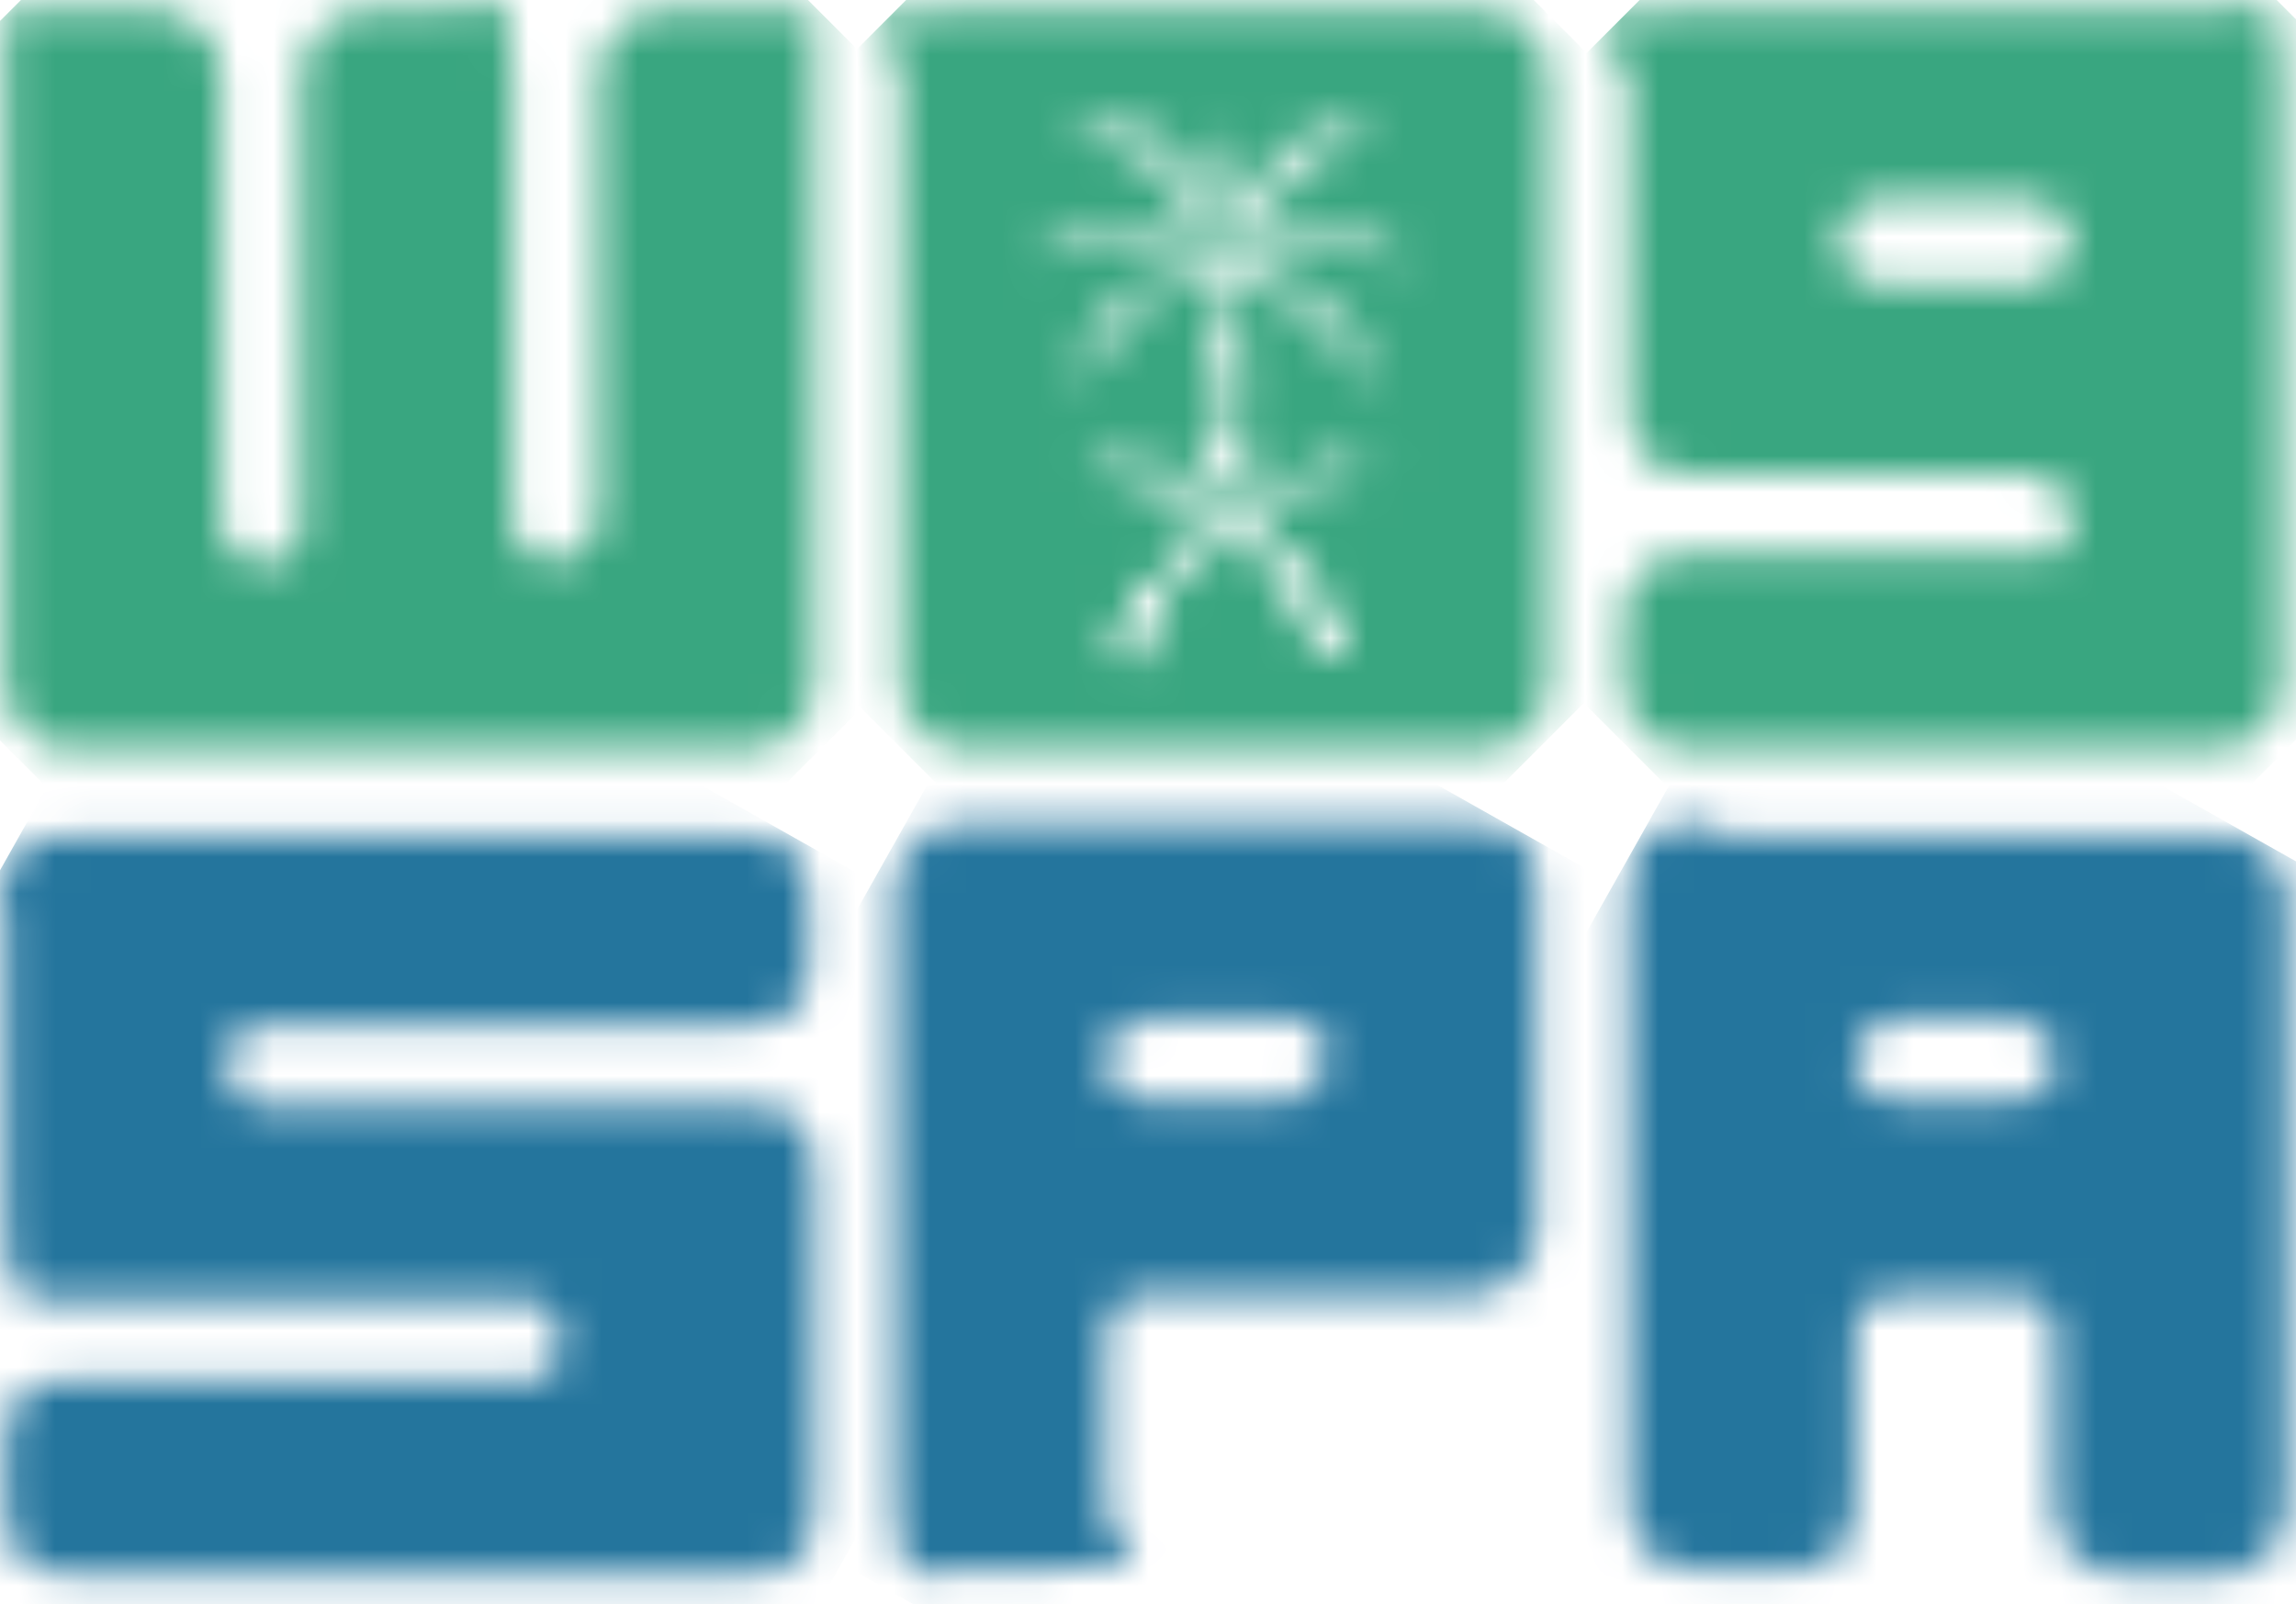
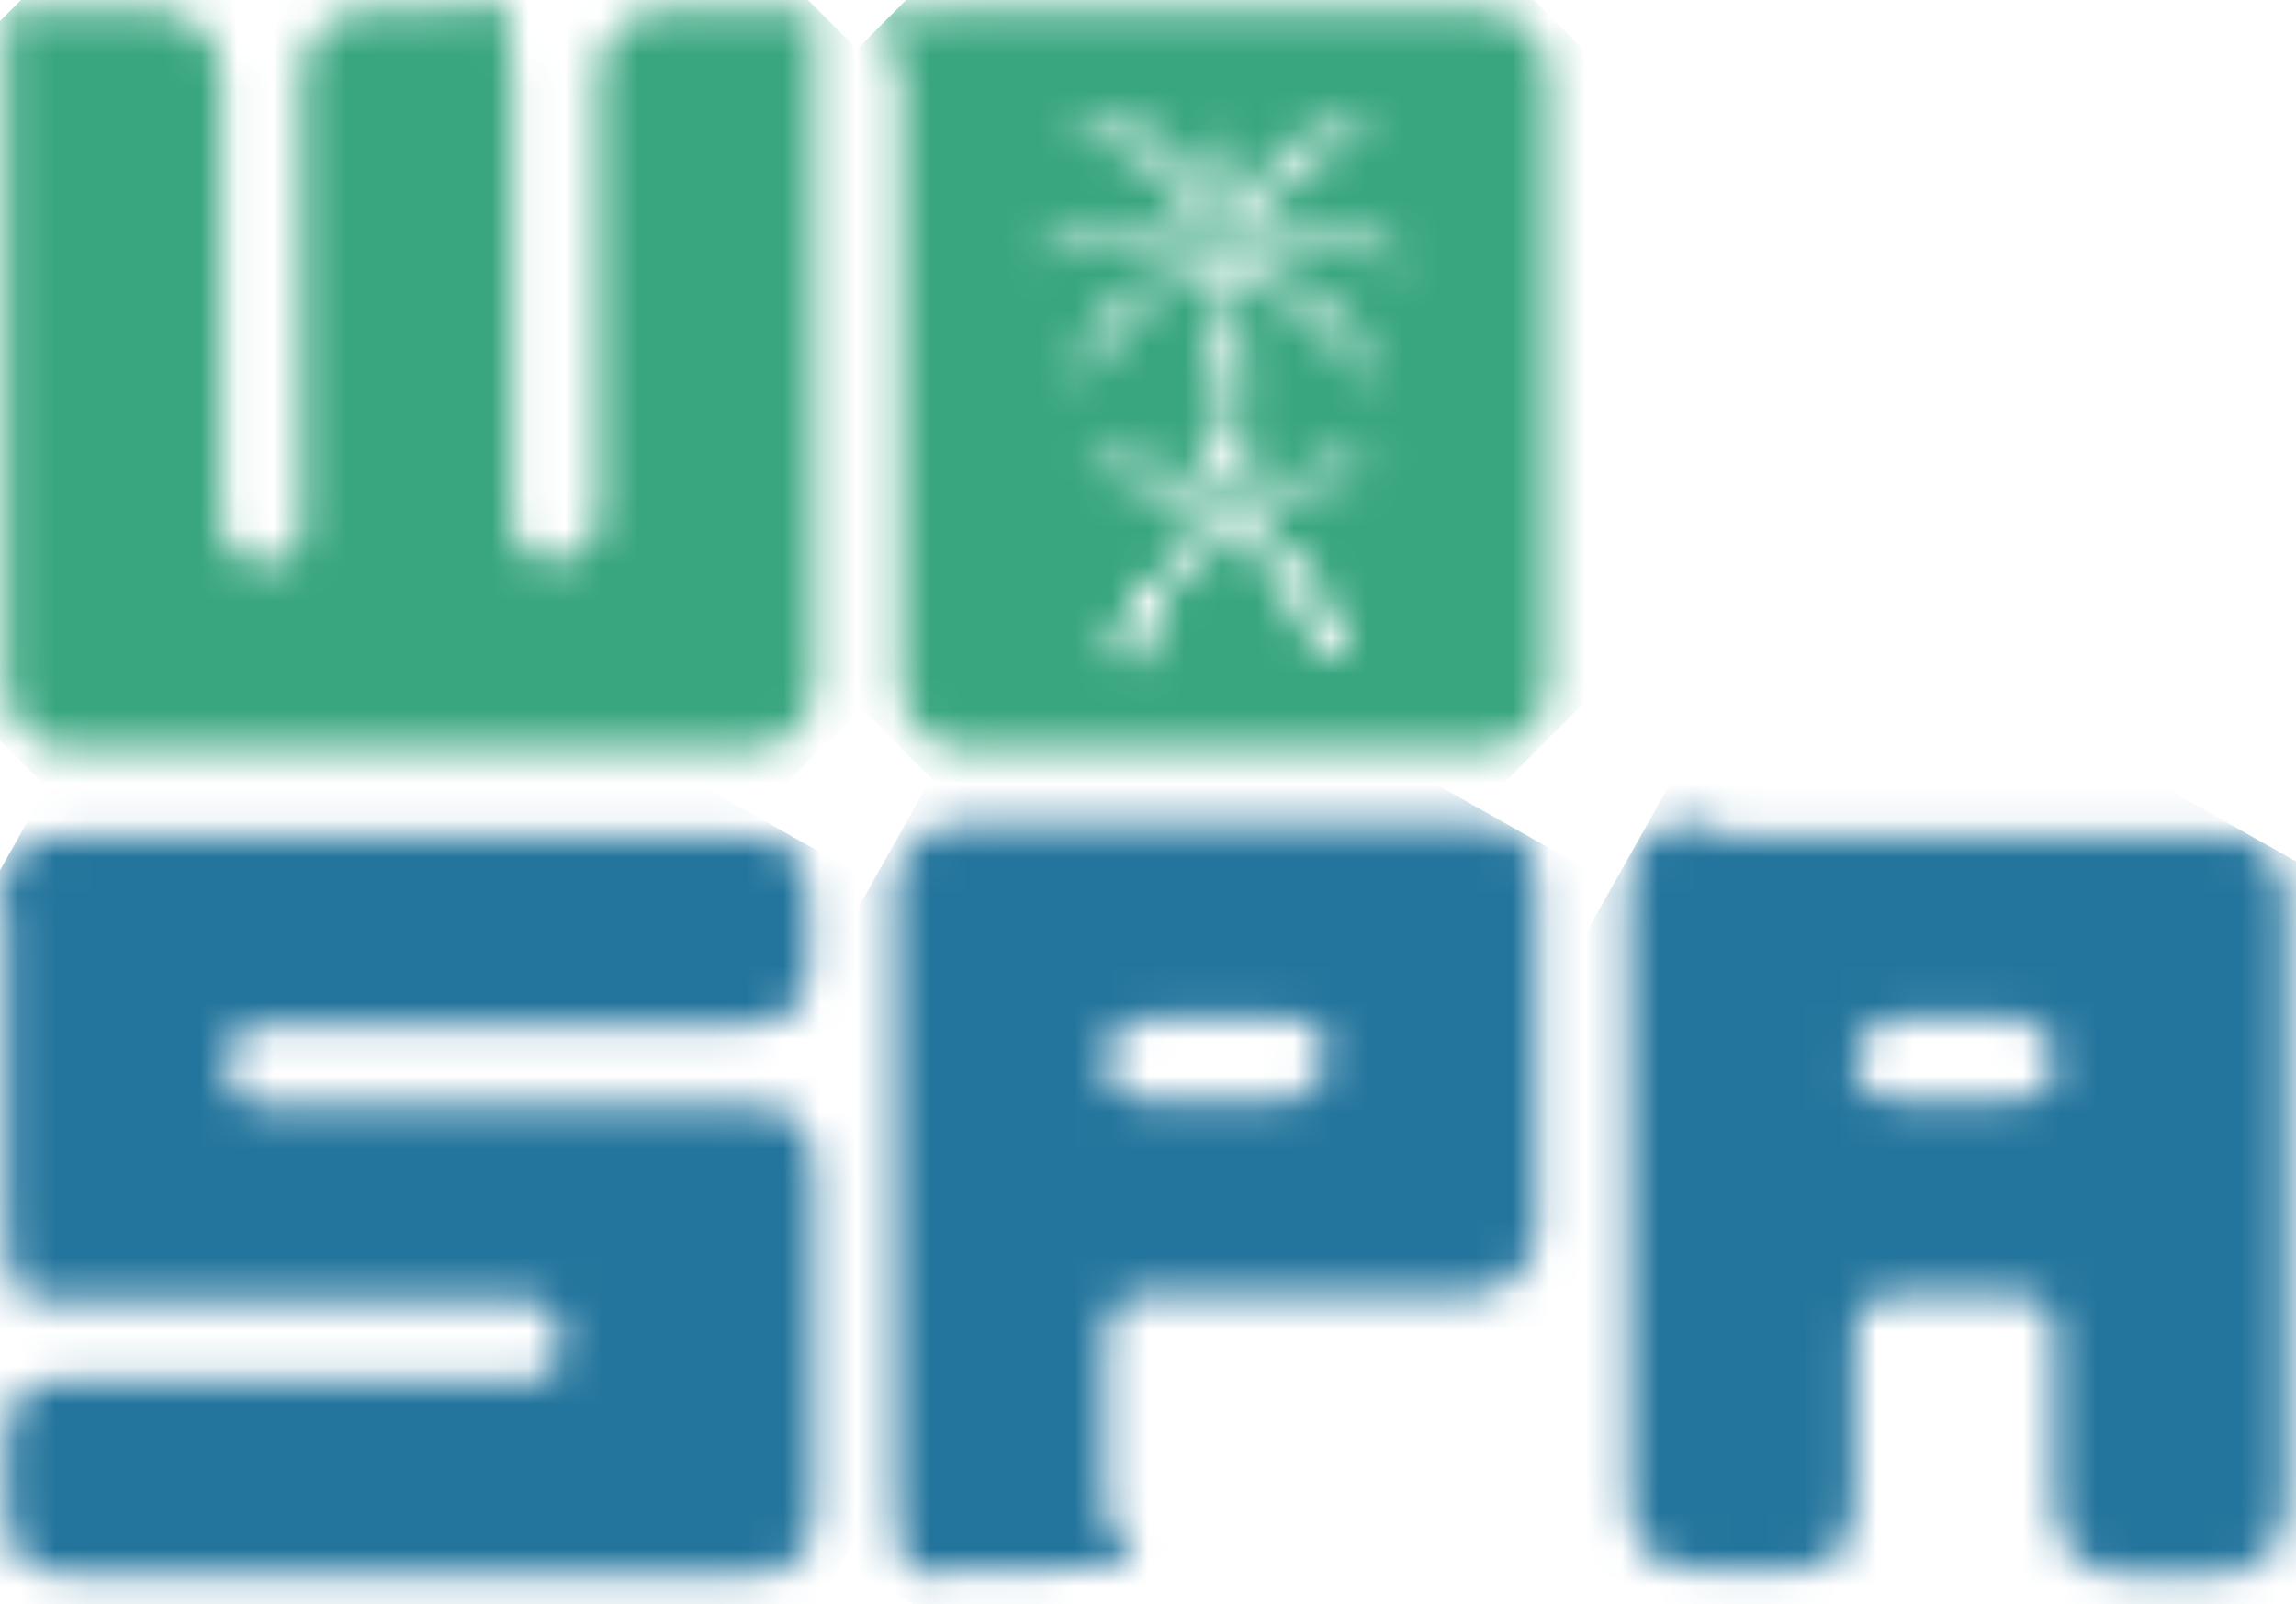
<svg xmlns="http://www.w3.org/2000/svg" width="63" height="44" viewBox="0 0 63 44" fill="none">
  <mask id="mask0_119_2086" style="mask-type:luminance" maskUnits="userSpaceOnUse" x="0" y="0" width="23" height="21">
    <path d="M10.063 0.284C9.027 0.284 8.287 1.172 8.287 2.059C8.287 3.835 8.287 12.714 8.287 14.194C8.287 15.674 7.695 15.378 7.103 15.378C6.512 15.378 6.068 15.082 6.068 14.194V2.059C6.068 1.024 5.18 0.284 4.292 0.284H0.148V18.781C0.148 19.965 1.184 20.557 1.924 20.557H20.57C21.753 20.557 22.345 19.521 22.345 18.781C22.345 18.485 22.345 0.284 22.345 0.284H18.202C17.462 0.284 16.426 0.876 16.426 2.059C16.426 5.019 16.426 13.898 16.426 14.194C16.426 14.49 16.13 15.378 15.242 15.378C14.354 15.378 14.059 14.786 14.059 14.194C14.059 13.898 14.059 5.167 14.059 2.059C14.059 -1.048 13.171 0.284 12.283 0.284C11.395 0.284 10.507 0.284 9.915 0.284" fill="white" />
  </mask>
  <g mask="url(#mask0_119_2086)">
    <path d="M11.373 -10.798L-9.869 10.444L11.373 31.685L32.614 10.444L11.373 -10.798Z" fill="url(#paint0_linear_119_2086)" />
  </g>
  <mask id="mask1_119_2086" style="mask-type:luminance" maskUnits="userSpaceOnUse" x="43" y="0" width="20" height="21">
-     <path d="M50.462 6.647C50.462 5.907 51.053 5.463 51.645 5.463H55.641C56.085 5.463 56.825 5.759 56.825 6.647C56.825 7.535 55.937 7.831 55.641 7.831H51.645C51.201 7.831 50.462 7.535 50.462 6.647ZM44.69 2.059C44.69 3.835 44.69 9.902 44.69 11.234C44.69 12.566 45.578 13.01 46.466 13.01C48.538 13.01 55.641 13.01 55.641 13.01C55.641 13.01 56.825 13.01 56.825 14.194C56.825 15.378 56.381 15.23 55.641 15.23C55.345 15.23 46.91 15.23 46.17 15.23C45.43 15.23 44.542 15.822 44.542 16.858C44.542 17.449 44.542 18.189 44.542 18.781C44.542 20.113 45.726 20.557 46.318 20.557H60.82C61.56 20.557 62.596 19.965 62.596 18.781C62.596 16.118 62.596 4.871 62.596 2.059C62.596 -0.752 61.856 0.284 60.82 0.284C56.381 0.284 50.757 0.284 46.318 0.284C41.879 0.284 44.542 0.876 44.542 2.059" fill="white" />
-   </mask>
+     </mask>
  <g mask="url(#mask1_119_2086)">
    <path d="M53.73 -8.74L34.581 10.409L53.73 29.558L72.878 10.409L53.73 -8.74Z" fill="url(#paint1_linear_119_2086)" />
  </g>
  <mask id="mask2_119_2086" style="mask-type:luminance" maskUnits="userSpaceOnUse" x="24" y="22" width="19" height="22">
    <path d="M31.52 27.956C31.816 27.956 34.628 27.956 35.367 27.956C36.107 27.956 36.403 28.4 36.403 28.992C36.403 29.584 35.663 30.176 35.367 30.176H31.372C31.076 30.176 30.336 30.028 30.336 28.992C30.336 28.252 31.076 27.956 31.52 27.956ZM26.341 22.629C25.305 22.629 24.565 23.369 24.565 24.405C24.565 27.068 24.565 38.611 24.565 41.275C24.565 43.938 25.601 43.05 26.341 43.05C30.632 43.05 24.269 43.05 28.56 43.05C32.852 43.05 30.336 42.606 30.336 41.275C30.336 39.943 30.336 39.351 30.336 38.907C30.336 37.871 30.336 37.131 30.336 36.687C30.336 35.503 31.372 35.503 31.372 35.503H40.399C41.287 35.503 42.175 34.763 42.175 33.727C42.175 32.692 42.175 26.18 42.175 24.405C42.175 22.629 41.287 22.629 40.399 22.629C36.107 22.629 30.484 22.629 26.193 22.629" fill="white" />
  </mask>
  <g mask="url(#mask2_119_2086)">
    <path d="M28.817 15.547L15.741 38.753L38.173 51.394L51.249 28.187L28.817 15.547Z" fill="url(#paint2_linear_119_2086)" />
  </g>
  <mask id="mask3_119_2086" style="mask-type:luminance" maskUnits="userSpaceOnUse" x="23" y="0" width="20" height="21">
    <path d="M30.484 17.597C30.484 17.301 30.78 17.005 31.076 17.005C31.372 17.005 31.668 17.301 31.668 17.597C31.668 17.893 31.372 18.189 31.076 18.189C30.78 18.189 30.484 17.893 30.484 17.597ZM35.811 17.449C35.811 17.153 36.107 16.857 36.403 16.857C36.699 16.857 36.995 17.153 36.995 17.449C36.995 17.745 36.699 18.041 36.403 18.041C36.107 18.041 35.811 17.745 35.811 17.449ZM31.076 16.561C31.076 16.413 31.076 16.265 31.076 16.117C31.076 16.117 31.372 15.969 31.52 15.969C31.816 15.969 32.112 16.265 32.112 16.561C32.112 16.857 31.816 17.153 31.52 17.153C31.224 17.153 30.928 16.857 30.928 16.561M35.219 16.413C35.219 16.117 35.515 15.821 35.811 15.821C35.959 15.821 36.107 15.821 36.255 15.969C36.255 15.969 36.403 16.265 36.403 16.413C36.403 16.709 36.107 17.005 35.811 17.005C35.515 17.005 35.219 16.709 35.219 16.413ZM31.816 15.525C31.816 15.229 31.964 14.934 32.26 14.934C32.556 14.934 32.704 15.082 32.704 15.377C32.704 15.377 32.704 15.674 32.704 15.821C32.704 15.821 32.556 15.969 32.408 15.969C32.112 15.969 31.964 15.821 31.964 15.525M34.776 15.821C34.776 15.821 34.776 15.525 34.776 15.377C34.776 15.082 35.072 14.934 35.367 14.934C35.663 14.934 35.811 15.229 35.811 15.525C35.811 15.821 35.515 15.969 35.367 15.969C35.367 15.969 35.072 15.969 35.072 15.821M32.556 14.786C32.556 14.49 32.704 14.342 33 14.342C33.296 14.342 33.444 14.49 33.444 14.786C33.444 15.082 33.296 15.229 33 15.229C32.704 15.229 32.556 15.082 32.556 14.786ZM34.036 14.786C34.036 14.49 34.332 14.342 34.48 14.342C34.48 14.342 34.776 14.342 34.776 14.49C34.776 14.49 34.776 14.638 34.776 14.786C34.776 15.082 34.48 15.229 34.332 15.229C34.036 15.229 33.888 14.934 33.888 14.786M33.296 14.194C33.296 13.898 33.444 13.75 33.74 13.75C33.888 13.75 34.184 13.898 34.184 14.194C34.184 14.49 34.036 14.638 33.74 14.638C33.444 14.638 33.296 14.49 33.296 14.194ZM34.184 13.898C34.184 13.602 34.332 13.454 34.628 13.454C34.923 13.454 35.072 13.602 35.072 13.898C35.072 14.194 34.923 14.342 34.628 14.342C34.332 14.342 34.184 14.194 34.184 13.898ZM32.556 13.75C32.556 13.454 32.704 13.306 33 13.306C33.296 13.306 33.444 13.454 33.444 13.75C33.444 14.046 33.296 14.194 33 14.194C32.704 14.194 32.556 14.046 32.556 13.75ZM34.923 13.454C34.923 13.454 34.923 13.306 34.923 13.158C34.923 13.158 35.072 13.158 35.219 13.158C35.367 13.158 35.663 13.306 35.663 13.602C35.663 13.602 35.663 13.75 35.663 13.898C35.663 13.898 35.515 13.898 35.367 13.898C35.219 13.898 34.923 13.75 34.923 13.454ZM31.816 13.602C31.816 13.602 31.816 13.454 31.816 13.306C31.816 13.01 31.964 12.862 32.26 12.862C32.26 12.862 32.408 12.862 32.556 12.862C32.556 12.862 32.556 13.01 32.556 13.158C32.556 13.306 32.408 13.602 32.112 13.602C32.112 13.602 31.964 13.602 31.816 13.602ZM35.811 13.01C35.811 12.714 35.959 12.566 36.255 12.566C36.551 12.566 36.699 12.714 36.699 13.01V13.306C36.699 13.306 36.551 13.306 36.403 13.306C36.255 13.306 35.959 13.158 35.959 12.862M30.78 13.01C30.78 12.714 30.928 12.566 31.224 12.566C31.52 12.566 31.668 12.714 31.668 13.01C31.668 13.306 31.52 13.454 31.224 13.454C30.928 13.454 30.78 13.306 30.78 13.01ZM36.699 12.862V12.714C36.699 12.714 36.699 12.714 36.847 12.714C36.995 12.714 37.143 12.714 37.143 13.01V13.158C37.143 13.158 37.143 13.158 36.995 13.158C36.847 13.158 36.699 13.158 36.699 12.862ZM30.188 12.714C30.188 12.566 30.188 12.418 30.484 12.418C30.632 12.418 30.78 12.418 30.78 12.714C30.78 12.714 30.78 13.01 30.484 13.01C30.336 13.01 30.188 13.01 30.188 12.714ZM29.744 12.566C29.744 12.566 29.744 12.418 29.892 12.418C29.892 12.418 29.892 12.566 29.744 12.566C29.744 12.566 29.596 12.566 29.596 12.418ZM37.291 12.566C37.291 12.566 37.439 12.566 37.439 12.714C37.439 12.714 37.439 12.862 37.291 12.862C37.291 12.862 37.143 12.862 37.143 12.714M37.883 12.566H38.031V12.714H37.883M29.3 12.566C29.3 12.566 29.3 12.566 29.448 12.566C29.448 12.566 29.448 12.566 29.3 12.566C29.3 12.566 29.152 12.566 29.3 12.418ZM33.148 12.862C33.148 12.862 33 12.566 33 12.418C33 12.122 33.296 11.826 33.74 11.826C33.888 11.826 34.036 11.826 34.184 12.122C34.184 12.122 34.332 12.418 34.332 12.566C34.332 12.862 34.036 13.158 33.74 13.158C33.592 13.158 33.444 13.158 33.296 12.862M37.291 10.938V10.79C37.291 10.79 37.291 10.79 37.439 10.79C37.439 10.79 37.439 10.79 37.291 10.79M29.596 10.938C29.596 10.938 29.596 10.938 29.596 10.79C29.596 10.79 29.596 10.79 29.744 10.79C29.744 10.79 29.744 10.79 29.744 10.938C29.744 10.938 29.744 10.938 29.596 10.938ZM33.148 11.382C33.148 11.382 33 11.086 33.148 10.938C33.148 10.642 33.444 10.346 33.74 10.346C34.036 10.346 34.332 10.642 34.332 10.938C34.332 11.234 34.036 11.53 33.74 11.53C33.592 11.53 33.444 11.53 33.296 11.382M37.143 10.494C37.143 10.494 37.143 10.346 37.291 10.346C37.291 10.346 37.439 10.346 37.439 10.494C37.439 10.494 37.439 10.642 37.291 10.642C37.291 10.642 37.143 10.642 37.143 10.494ZM29.744 10.642C29.744 10.642 29.596 10.642 29.596 10.346C29.596 10.346 29.596 10.198 29.744 10.198C29.744 10.198 29.892 10.198 29.892 10.346C29.892 10.346 29.892 10.494 29.744 10.494M36.995 10.05C36.995 9.902 36.995 9.754 37.291 9.754C37.291 9.754 37.587 9.754 37.587 10.05V10.198C37.587 10.198 37.587 10.198 37.439 10.198C37.291 10.198 37.143 10.198 37.143 9.902M29.892 10.198C29.744 10.198 29.596 10.05 29.596 9.902C29.596 9.902 29.596 9.606 29.892 9.606C29.892 9.606 29.892 9.606 30.04 9.606C30.04 9.606 30.04 9.606 30.04 9.754C30.04 9.754 30.04 10.05 29.744 10.05M33.148 10.05C33.148 10.05 33.148 9.754 33.148 9.606C33.148 9.31 33.444 9.014 33.74 9.162C34.036 9.162 34.332 9.458 34.184 9.754C34.184 10.05 33.888 10.198 33.592 10.198C33.592 10.198 33.296 10.198 33.296 10.05M36.403 9.31C36.403 9.014 36.403 8.866 36.847 8.866C37.143 8.866 37.291 8.866 37.291 9.31C37.291 9.31 37.291 9.458 37.291 9.606C37.291 9.606 37.143 9.606 36.995 9.754C36.847 9.754 36.551 9.606 36.551 9.31M30.188 9.606C30.188 9.606 30.04 9.606 29.892 9.458C29.892 9.458 29.892 9.31 29.892 9.162C29.892 9.014 30.04 8.866 30.336 8.866C30.632 8.866 30.78 9.162 30.632 9.31C30.632 9.458 30.484 9.606 30.188 9.606ZM33.296 9.014C33.296 9.014 33.296 8.866 33.296 8.718C33.296 8.57 33.444 8.422 33.74 8.422C33.888 8.422 34.036 8.57 34.036 8.866C34.036 9.014 33.888 9.162 33.74 9.162C33.74 9.162 33.592 9.162 33.444 9.162M35.959 8.718C35.959 8.422 35.959 8.274 36.403 8.274C36.551 8.274 36.847 8.422 36.847 8.718C36.847 8.718 36.847 8.866 36.847 9.014C36.847 9.014 36.699 9.014 36.551 9.162C36.403 9.162 36.107 9.014 36.107 8.718M30.336 8.57C30.336 8.422 30.484 8.274 30.78 8.274C31.076 8.274 31.224 8.57 31.076 8.718C31.076 8.866 30.928 9.014 30.632 9.014C30.336 9.014 30.188 8.718 30.336 8.57ZM39.215 8.126C39.215 8.126 39.215 8.126 39.215 7.978ZM33.444 8.274C33.444 8.274 33.444 8.274 33.444 8.126C33.444 8.126 33.444 7.83 33.74 7.83C33.74 7.83 33.74 7.83 33.888 7.83C33.888 7.83 33.888 7.83 33.888 7.978C33.888 7.978 33.888 8.274 33.592 8.274C33.592 8.274 33.592 8.274 33.444 8.274ZM35.072 8.126C35.072 8.126 35.072 7.978 35.072 7.83C35.072 7.83 35.219 7.83 35.367 7.682C35.515 7.682 35.811 7.83 35.811 8.126C35.811 8.126 35.811 8.274 35.811 8.422C35.811 8.422 35.663 8.422 35.515 8.57C35.367 8.57 35.072 8.422 35.072 8.126ZM27.672 7.83C27.672 7.83 27.672 7.83 27.672 7.978ZM31.224 7.978C31.224 7.83 31.372 7.682 31.668 7.682C31.964 7.682 32.112 7.978 31.964 8.126C31.964 8.274 31.816 8.422 31.52 8.422C31.224 8.422 31.076 8.126 31.224 7.978ZM27.968 7.535V7.387ZM34.332 7.682C34.332 7.387 34.332 7.239 34.776 7.239C34.923 7.239 35.219 7.387 35.219 7.682C35.219 7.978 35.219 8.126 34.776 8.126C34.628 8.126 34.332 7.978 34.332 7.682ZM38.623 7.535C38.623 7.535 38.623 7.682 38.623 7.83ZM32.408 7.978C32.112 7.978 31.964 7.683 32.112 7.535C32.112 7.387 32.26 7.239 32.556 7.239C32.556 7.239 32.704 7.239 32.852 7.387C32.852 7.387 32.852 7.535 32.852 7.682C32.852 7.83 32.704 7.978 32.408 7.978ZM38.031 7.239C38.031 7.239 38.031 6.943 38.031 6.795C38.031 6.795 38.031 6.795 38.179 6.795C38.327 6.795 38.327 6.795 38.327 6.795C38.327 6.795 38.327 7.091 38.327 7.239C38.327 7.239 38.327 7.239 38.179 7.239C38.031 7.239 38.031 7.239 38.031 7.239ZM28.56 7.091C28.56 7.091 28.56 6.795 28.56 6.647C28.56 6.647 28.56 6.647 28.708 6.647C28.856 6.647 28.856 6.647 28.856 6.647C28.856 6.647 28.856 6.943 28.856 7.091C28.856 7.091 28.856 7.091 28.708 7.091C28.56 7.091 28.708 7.091 28.56 7.091ZM33.148 7.535C33.148 7.535 33 7.239 33 7.091C33 6.795 33.296 6.499 33.74 6.499C33.888 6.499 34.036 6.499 34.184 6.795C34.184 6.795 34.332 7.091 34.332 7.239C34.332 7.535 34.036 7.83 33.74 7.83C33.592 7.83 33.444 7.831 33.296 7.535M37.291 6.943C37.291 6.943 37.291 6.795 37.291 6.647C37.291 6.647 37.291 6.499 37.291 6.351C37.291 6.351 37.439 6.351 37.587 6.351C37.587 6.351 37.883 6.351 37.883 6.499C37.883 6.499 37.883 6.647 37.883 6.795C37.883 6.795 37.883 6.943 37.883 7.091C37.883 7.091 37.735 7.091 37.587 7.091C37.439 7.091 37.291 7.091 37.291 7.091M34.628 6.943C34.628 6.943 34.628 6.795 34.628 6.647C34.628 6.647 34.628 6.499 34.628 6.351C34.628 6.351 34.776 6.351 34.923 6.351C35.072 6.351 35.219 6.351 35.219 6.351C35.367 6.499 35.219 6.795 35.219 6.943C35.219 6.943 35.072 6.943 34.923 6.943C34.776 6.943 34.628 6.943 34.628 6.943ZM31.964 6.795C31.964 6.795 31.964 6.647 31.964 6.499C31.964 6.351 31.964 6.351 31.964 6.203C31.964 6.203 32.112 6.203 32.26 6.203C32.408 6.203 32.408 6.203 32.556 6.203C32.556 6.203 32.556 6.351 32.556 6.499C32.556 6.499 32.556 6.647 32.556 6.795C32.556 6.795 32.408 6.795 32.26 6.795C32.112 6.795 32.112 6.795 31.964 6.795ZM29.152 6.795C29.152 6.795 29.152 6.647 29.152 6.499C29.152 6.499 29.152 6.351 29.152 6.203C29.152 6.203 29.3 6.203 29.448 6.203C29.596 6.203 29.596 6.203 29.744 6.203C29.892 6.351 29.892 6.647 29.744 6.795C29.744 6.795 29.596 6.795 29.448 6.795C29.3 6.795 29.3 6.795 29.152 6.795ZM36.403 6.795C36.255 6.647 36.403 6.351 36.403 6.203C36.403 6.203 36.551 6.203 36.699 6.203C36.847 6.203 36.995 6.203 36.995 6.203C37.143 6.351 36.995 6.647 36.995 6.795C36.995 6.795 36.847 6.795 36.699 6.795C36.551 6.795 36.403 6.795 36.403 6.795ZM35.515 6.795C35.515 6.795 35.515 6.647 35.515 6.499C35.515 6.499 35.515 6.351 35.515 6.203C35.515 6.203 35.663 6.203 35.811 6.203C35.959 6.203 36.107 6.203 36.107 6.203C36.107 6.203 36.107 6.351 36.107 6.499C36.107 6.499 36.107 6.647 35.959 6.795C35.959 6.795 35.811 6.795 35.663 6.795C35.516 6.795 35.367 6.795 35.367 6.795M31.076 6.647C30.928 6.499 30.928 6.203 31.076 6.055C31.076 6.055 31.224 6.055 31.372 6.055C31.52 6.055 31.52 6.055 31.668 6.055C31.816 6.203 31.816 6.499 31.668 6.647C31.668 6.647 31.52 6.647 31.372 6.647C31.224 6.647 31.224 6.647 31.076 6.647ZM30.04 6.647C29.892 6.499 29.892 6.203 30.04 6.055C30.04 6.055 30.188 6.055 30.336 6.055C30.484 6.055 30.484 6.055 30.632 6.055C30.632 6.055 30.632 6.203 30.632 6.351C30.632 6.499 30.632 6.647 30.632 6.647C30.632 6.647 30.484 6.647 30.336 6.647C30.188 6.647 30.188 6.647 30.04 6.647ZM33.888 5.907C33.888 5.611 34.036 5.463 34.332 5.463C34.627 5.463 34.776 5.611 34.776 5.907C34.776 6.203 34.627 6.351 34.332 6.351C34.036 6.351 33.888 6.203 33.888 5.907ZM32.556 5.759C32.556 5.463 32.704 5.315 33 5.315C33.296 5.315 33.444 5.463 33.444 5.759C33.444 6.055 33.296 6.203 33 6.203C32.704 6.203 32.556 6.055 32.556 5.759ZM34.332 5.167C34.332 4.871 34.48 4.723 34.776 4.723C35.072 4.723 35.219 4.871 35.219 5.167C35.219 5.463 35.072 5.611 34.776 5.611C34.48 5.611 34.332 5.463 34.332 5.167ZM33.444 5.463C33.296 5.463 33.148 5.167 33.148 4.871C33.148 4.723 33.296 4.575 33.592 4.575C33.592 4.575 33.74 4.575 33.888 4.723C33.888 4.723 33.888 4.871 33.888 5.019C33.888 5.167 33.74 5.315 33.444 5.315M31.964 5.019C31.964 4.723 32.112 4.575 32.408 4.575C32.704 4.575 32.852 4.723 32.852 5.019C32.852 5.315 32.704 5.463 32.408 5.463C32.112 5.463 31.964 5.315 31.964 5.019ZM33.592 4.575C33.592 4.575 33.592 4.575 33.444 4.575C33.444 4.575 33.444 4.575 33.444 4.427C33.444 4.427 33.444 4.279 33.74 4.279C33.74 4.279 33.74 4.279 33.888 4.279V4.427C33.888 4.427 33.74 4.575 33.592 4.575ZM34.923 4.427C34.923 4.131 35.072 3.983 35.367 3.983C35.663 3.983 35.811 4.131 35.811 4.427C35.811 4.723 35.663 4.871 35.367 4.871C35.072 4.871 34.923 4.723 34.923 4.427ZM31.372 4.279C31.372 3.983 31.52 3.835 31.816 3.835C32.112 3.835 32.26 3.983 32.26 4.279C32.26 4.575 32.112 4.723 31.816 4.723C31.52 4.723 31.372 4.575 31.372 4.279ZM33.592 3.983C33.592 3.983 33.444 3.835 33.592 3.687C33.592 3.687 33.592 3.687 33.74 3.687C33.74 3.687 33.888 3.687 33.74 3.983C33.74 3.983 33.74 3.983 33.592 3.983ZM35.663 3.983C35.663 3.687 35.811 3.539 36.107 3.539C36.403 3.539 36.551 3.687 36.551 3.983C36.551 4.279 36.403 4.427 36.107 4.427C35.811 4.427 35.663 4.279 35.663 3.983ZM30.632 3.835C30.632 3.539 30.78 3.391 31.076 3.391C31.372 3.391 31.52 3.539 31.52 3.835C31.52 4.131 31.372 4.279 31.076 4.279C30.78 4.279 30.632 4.131 30.632 3.835ZM36.551 3.687C36.551 3.539 36.551 3.391 36.847 3.391C37.143 3.391 37.143 3.391 37.143 3.687C37.143 3.983 37.143 3.983 36.847 3.983C36.551 3.983 36.551 3.983 36.551 3.687ZM37.143 3.539C37.143 3.539 37.143 3.391 37.291 3.391C37.439 3.391 37.439 3.391 37.439 3.539C37.439 3.687 37.439 3.687 37.291 3.687C37.143 3.687 37.143 3.687 37.143 3.539ZM37.735 3.539V3.391C37.735 3.391 37.883 3.391 37.883 3.539C37.883 3.687 37.883 3.687 37.735 3.687C37.587 3.687 37.735 3.687 37.735 3.539ZM30.04 3.539C30.04 3.391 30.04 3.243 30.336 3.243C30.632 3.243 30.632 3.243 30.632 3.539C30.632 3.835 30.632 3.835 30.336 3.835C30.04 3.835 30.04 3.835 30.04 3.539ZM29.3 3.391C29.3 3.391 29.3 3.243 29.448 3.243C29.596 3.243 29.596 3.243 29.596 3.391C29.596 3.539 29.596 3.539 29.448 3.539C29.3 3.539 29.3 3.539 29.3 3.391ZM29.596 3.391C29.596 3.391 29.596 3.243 29.744 3.243C29.892 3.243 29.892 3.243 29.892 3.391C29.892 3.539 29.892 3.539 29.744 3.539C29.596 3.539 29.596 3.539 29.596 3.391ZM33.74 3.539C33.74 3.539 33.74 3.539 33.74 3.391ZM24.713 2.059C24.713 3.835 24.713 18.189 24.713 18.781C24.713 19.965 25.749 20.557 26.489 20.557H40.695C41.435 20.557 42.471 19.965 42.471 18.781V2.059C42.471 1.171 41.731 0.283 40.695 0.283C36.255 0.283 30.928 0.283 26.489 0.283C22.049 0.283 24.713 0.875 24.713 2.059Z" fill="white" />
  </mask>
  <g mask="url(#mask3_119_2086)">
    <path d="M33.475 -8.611L14.535 10.329L33.475 29.268L52.414 10.329L33.475 -8.611Z" fill="url(#paint3_linear_119_2086)" />
  </g>
  <mask id="mask4_119_2086" style="mask-type:luminance" maskUnits="userSpaceOnUse" x="0" y="22" width="23" height="22">
    <path d="M0.148 24.849C0.148 27.66 0.148 30.472 0.148 33.283C0.148 36.095 0.592 35.651 2.368 35.651C4.883 35.651 8.139 35.651 10.655 35.651C13.17 35.651 14.058 35.651 14.354 35.651C14.946 35.651 15.39 36.095 15.39 36.835C15.39 37.575 15.094 37.723 14.65 37.871C14.502 37.871 11.098 37.871 10.803 37.871C9.175 37.871 6.807 37.871 5.031 37.871C4.587 37.871 4.291 37.871 3.847 37.871C3.108 37.871 2.516 37.871 1.776 37.871C0.592 37.871 0.148 38.463 0.148 39.647C0.148 40.091 0.148 40.682 0.148 41.126C0.148 42.754 0.592 43.198 2.22 43.198C4.291 43.198 6.363 43.198 8.435 43.198C10.507 43.198 18.201 43.198 20.273 43.198C21.901 43.198 22.345 42.754 22.345 41.126C22.345 38.167 22.345 35.355 22.345 32.396C22.345 30.768 21.901 30.324 20.273 30.324C18.793 30.324 17.166 30.324 15.686 30.324C14.502 30.324 13.318 30.324 12.43 30.324C12.134 30.324 11.838 30.324 11.542 30.324C11.542 30.324 7.399 30.324 7.251 30.324C6.659 30.324 6.215 29.88 6.215 29.14C6.215 28.548 6.659 28.104 7.251 28.104C7.251 28.104 11.394 28.104 11.542 28.104C11.838 28.104 11.986 28.104 12.282 28.104C13.91 28.104 16.426 28.104 18.053 28.104C18.349 28.104 18.645 28.104 18.941 28.104C19.385 28.104 19.977 28.104 20.421 28.104C21.753 28.104 22.197 27.512 22.197 26.328C22.197 25.884 22.197 25.441 22.197 24.997C22.197 23.369 21.753 22.925 20.273 22.925C16.13 22.925 6.215 22.925 2.072 22.925C0.444 22.925 0 23.369 0 25.145" fill="white" />
  </mask>
  <g mask="url(#mask4_119_2086)">
    <path d="M5.635 13.873L-8.458 38.885L17.198 53.341L31.291 28.33L5.635 13.873Z" fill="url(#paint4_linear_119_2086)" />
  </g>
  <mask id="mask5_119_2086" style="mask-type:luminance" maskUnits="userSpaceOnUse" x="44" y="22" width="19" height="22">
    <path d="M50.906 29.14C50.906 28.252 51.794 27.956 51.941 27.956C52.09 27.956 55.049 27.956 55.345 27.956C55.641 27.956 56.381 28.252 56.381 29.14C56.381 29.88 55.789 30.176 55.345 30.176H51.941C51.498 30.176 50.906 29.88 50.906 29.14ZM47.058 22.629C46.91 22.629 46.762 22.629 46.466 22.629C44.986 22.629 44.69 23.221 44.69 24.997C44.69 27.956 44.69 28.696 44.69 31.656C44.69 34.615 44.69 37.871 44.69 40.979C44.69 42.31 45.134 42.902 46.466 43.05H46.91C47.798 43.05 48.39 43.05 49.278 43.05C50.462 43.05 50.906 42.31 50.906 40.979V36.539C50.906 35.651 51.794 35.503 51.941 35.503H55.345C55.789 35.503 56.381 35.799 56.381 36.539V40.979C56.381 42.458 56.973 43.198 58.453 43.198H58.897C59.784 43.198 60.524 43.198 60.672 43.198C62.004 43.198 62.596 42.606 62.744 41.275C62.744 40.979 62.744 40.831 62.744 40.535C62.744 34.911 62.744 31.212 62.744 25.588C62.744 25.293 62.744 24.849 62.744 24.553C62.596 23.517 62.004 22.925 60.968 22.925C60.672 22.925 57.861 22.925 54.901 22.925C51.941 22.925 47.502 22.925 47.206 22.925" fill="white" />
  </mask>
  <g mask="url(#mask5_119_2086)">
    <path d="M49.055 15.771L35.979 38.977L58.411 51.617L71.487 28.411L49.055 15.771Z" fill="url(#paint5_linear_119_2086)" />
  </g>
  <defs>
    <linearGradient id="paint0_linear_119_2086" x1="-41.176" y1="-72.346" x2="9.259" y2="-21.911" gradientUnits="userSpaceOnUse">
      <stop stop-color="#24759D" />
      <stop offset="0.1" stop-color="#267BA0" />
      <stop offset="0.4" stop-color="#3195B0" />
      <stop offset="0.6" stop-color="#3DA9BA" />
      <stop offset="0.7" stop-color="#41B3BF" />
      <stop offset="0.8" stop-color="#3FB0B0" />
      <stop offset="0.9" stop-color="#3BAA8F" />
      <stop offset="1" stop-color="#39A680" />
    </linearGradient>
    <linearGradient id="paint1_linear_119_2086" x1="-20.27" y1="-93.413" x2="30.166" y2="-42.978" gradientUnits="userSpaceOnUse">
      <stop stop-color="#24759D" />
      <stop offset="0.1" stop-color="#267BA0" />
      <stop offset="0.4" stop-color="#3195B0" />
      <stop offset="0.6" stop-color="#3DA9BA" />
      <stop offset="0.7" stop-color="#41B3BF" />
      <stop offset="0.8" stop-color="#3FB0B0" />
      <stop offset="0.9" stop-color="#3BAA8F" />
      <stop offset="1" stop-color="#39A680" />
    </linearGradient>
    <linearGradient id="paint2_linear_119_2086" x1="86.879" y1="90.898" x2="155.724" y2="129.69" gradientUnits="userSpaceOnUse">
      <stop stop-color="#24759D" />
      <stop offset="0.1" stop-color="#267BA0" />
      <stop offset="0.4" stop-color="#3195B0" />
      <stop offset="0.6" stop-color="#3DA9BA" />
      <stop offset="0.7" stop-color="#41B3BF" />
      <stop offset="1" stop-color="#41B3BF" />
    </linearGradient>
    <linearGradient id="paint3_linear_119_2086" x1="-22.213" y1="-69.74" x2="28.222" y2="-19.305" gradientUnits="userSpaceOnUse">
      <stop stop-color="#24759D" />
      <stop offset="0.1" stop-color="#267BA0" />
      <stop offset="0.4" stop-color="#3195B0" />
      <stop offset="0.6" stop-color="#3DA9BA" />
      <stop offset="0.7" stop-color="#41B3BF" />
      <stop offset="0.8" stop-color="#3FB0B0" />
      <stop offset="0.9" stop-color="#3BAA8F" />
      <stop offset="1" stop-color="#39A680" />
    </linearGradient>
    <linearGradient id="paint4_linear_119_2086" x1="70.219" y1="90.011" x2="139.063" y2="128.803" gradientUnits="userSpaceOnUse">
      <stop stop-color="#24759D" />
      <stop offset="0.1" stop-color="#267BA0" />
      <stop offset="0.4" stop-color="#3195B0" />
      <stop offset="0.6" stop-color="#3DA9BA" />
      <stop offset="0.7" stop-color="#41B3BF" />
      <stop offset="1" stop-color="#41B3BF" />
    </linearGradient>
    <linearGradient id="paint5_linear_119_2086" x1="84.34" y1="76.079" x2="153.185" y2="114.871" gradientUnits="userSpaceOnUse">
      <stop stop-color="#24759D" />
      <stop offset="0.1" stop-color="#267BA0" />
      <stop offset="0.4" stop-color="#3195B0" />
      <stop offset="0.6" stop-color="#3DA9BA" />
      <stop offset="0.7" stop-color="#41B3BF" />
      <stop offset="1" stop-color="#41B3BF" />
    </linearGradient>
  </defs>
</svg>